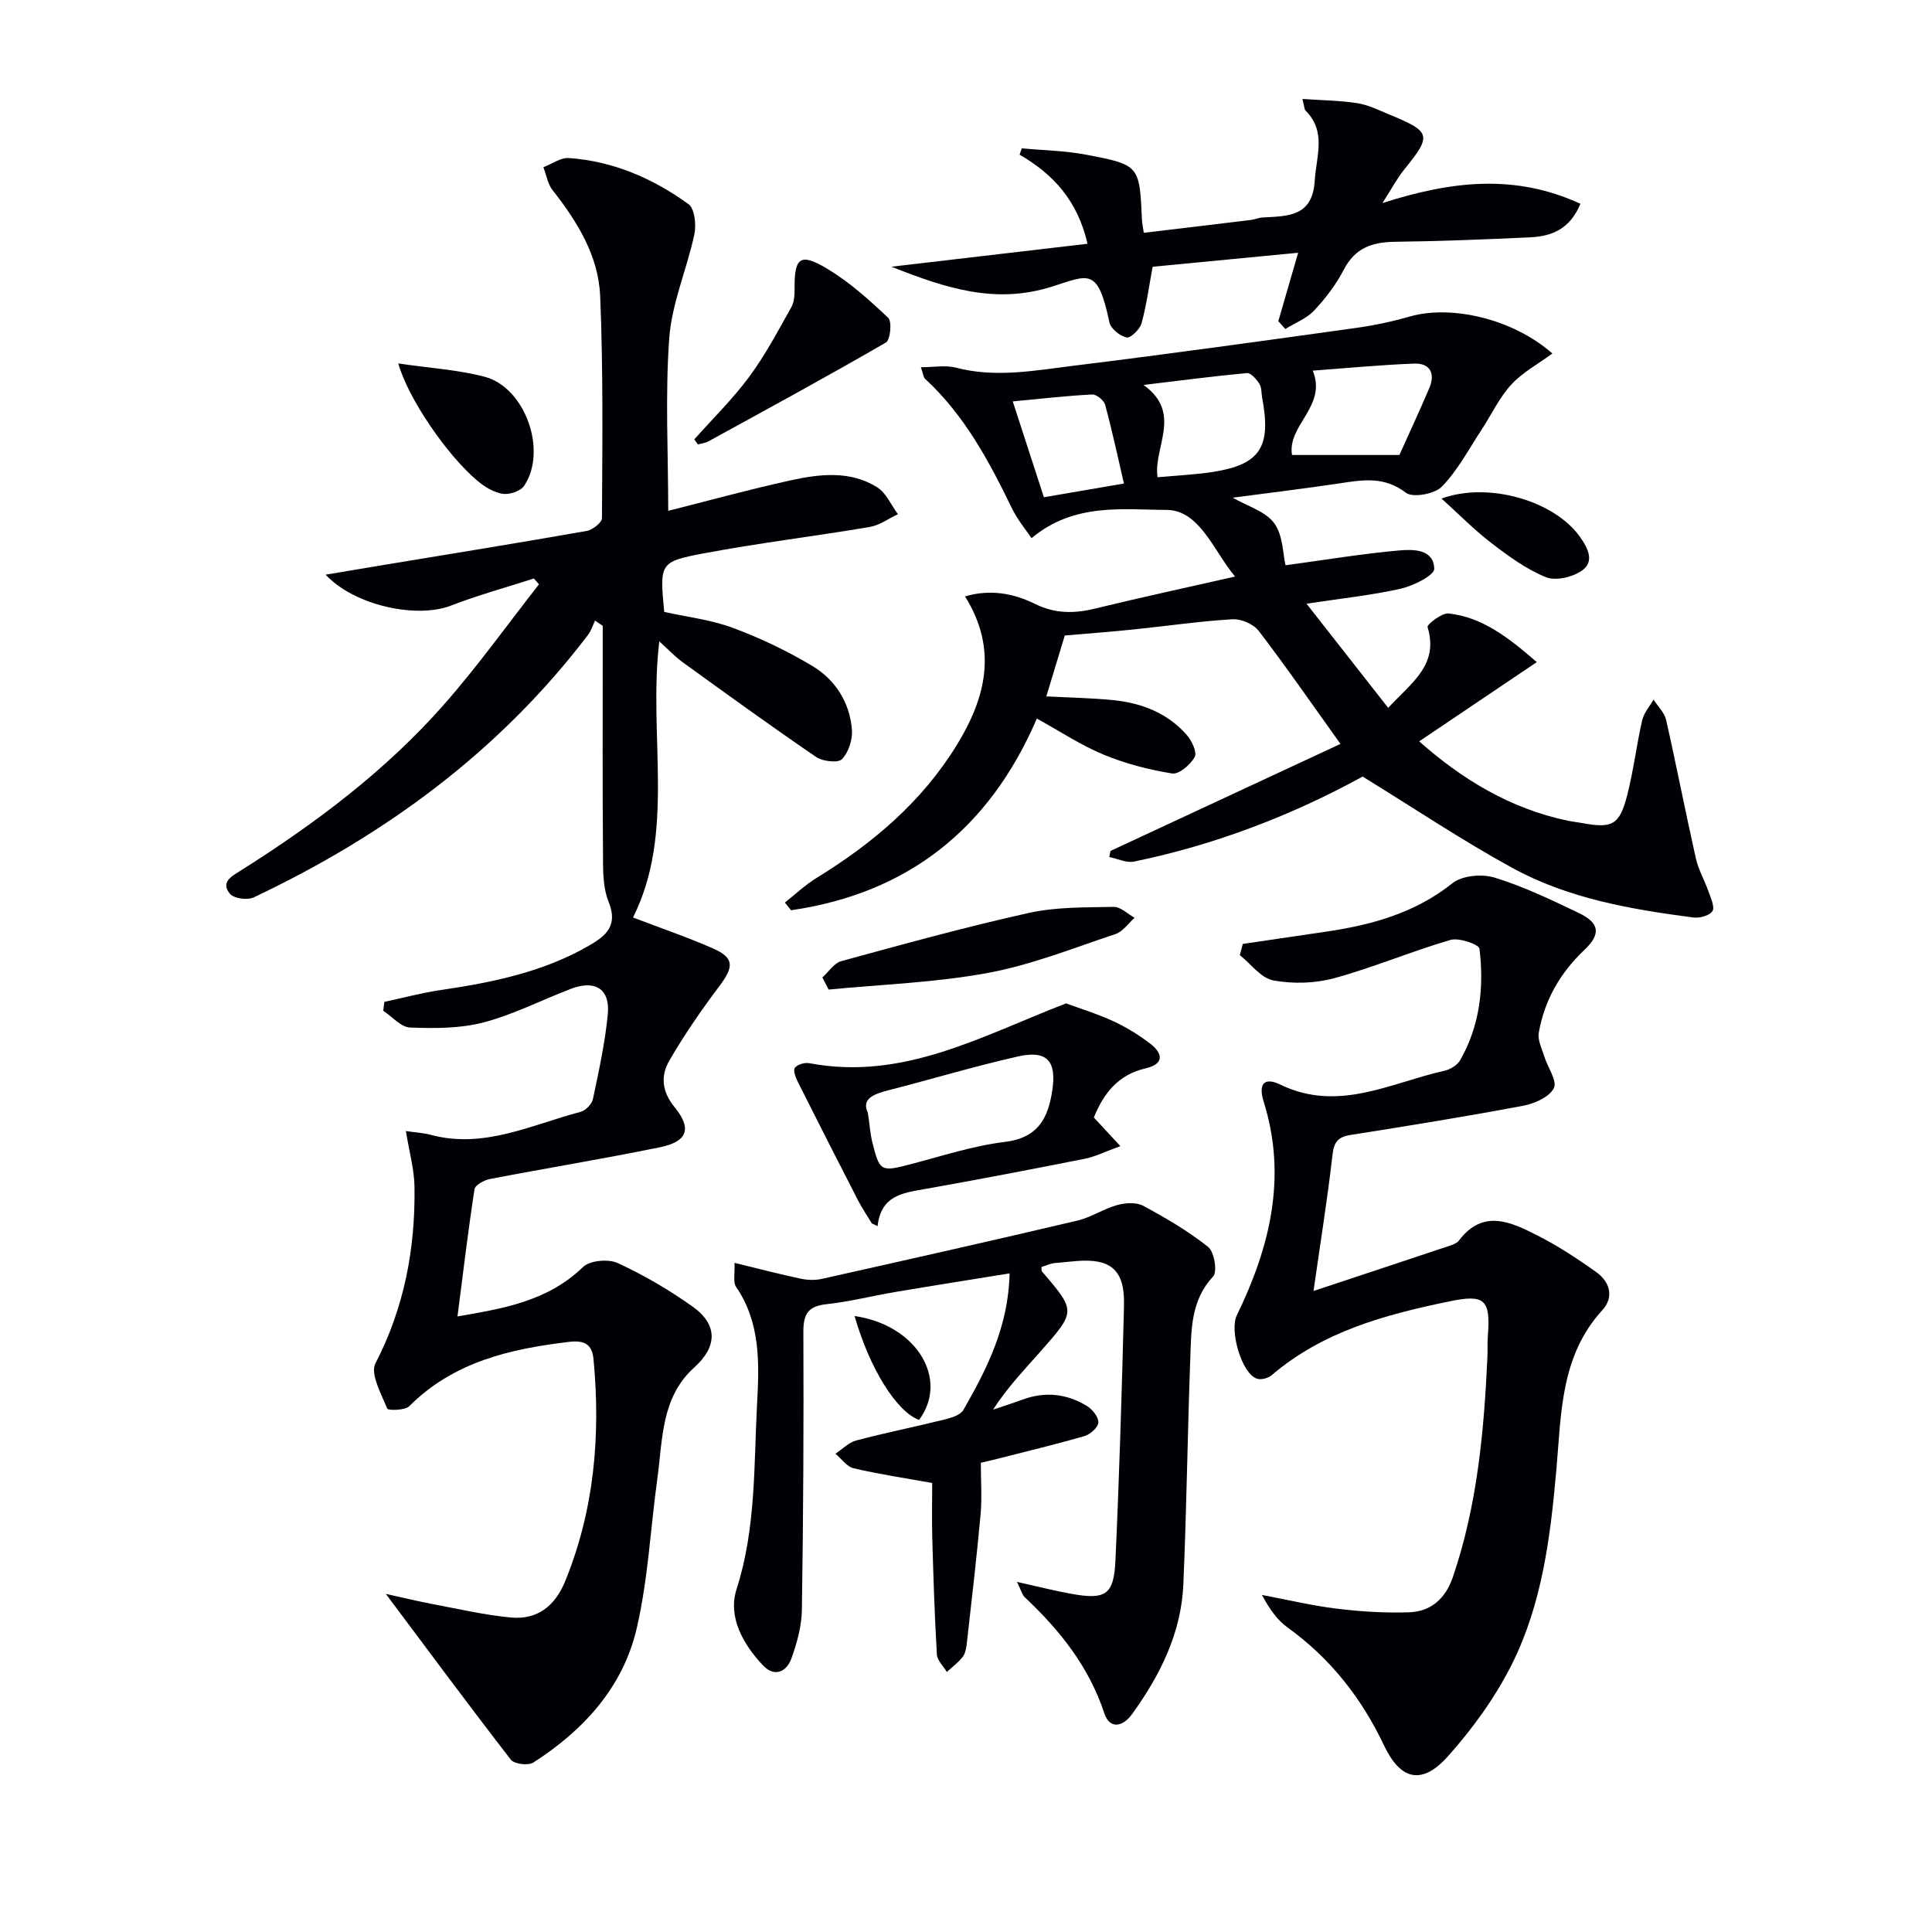
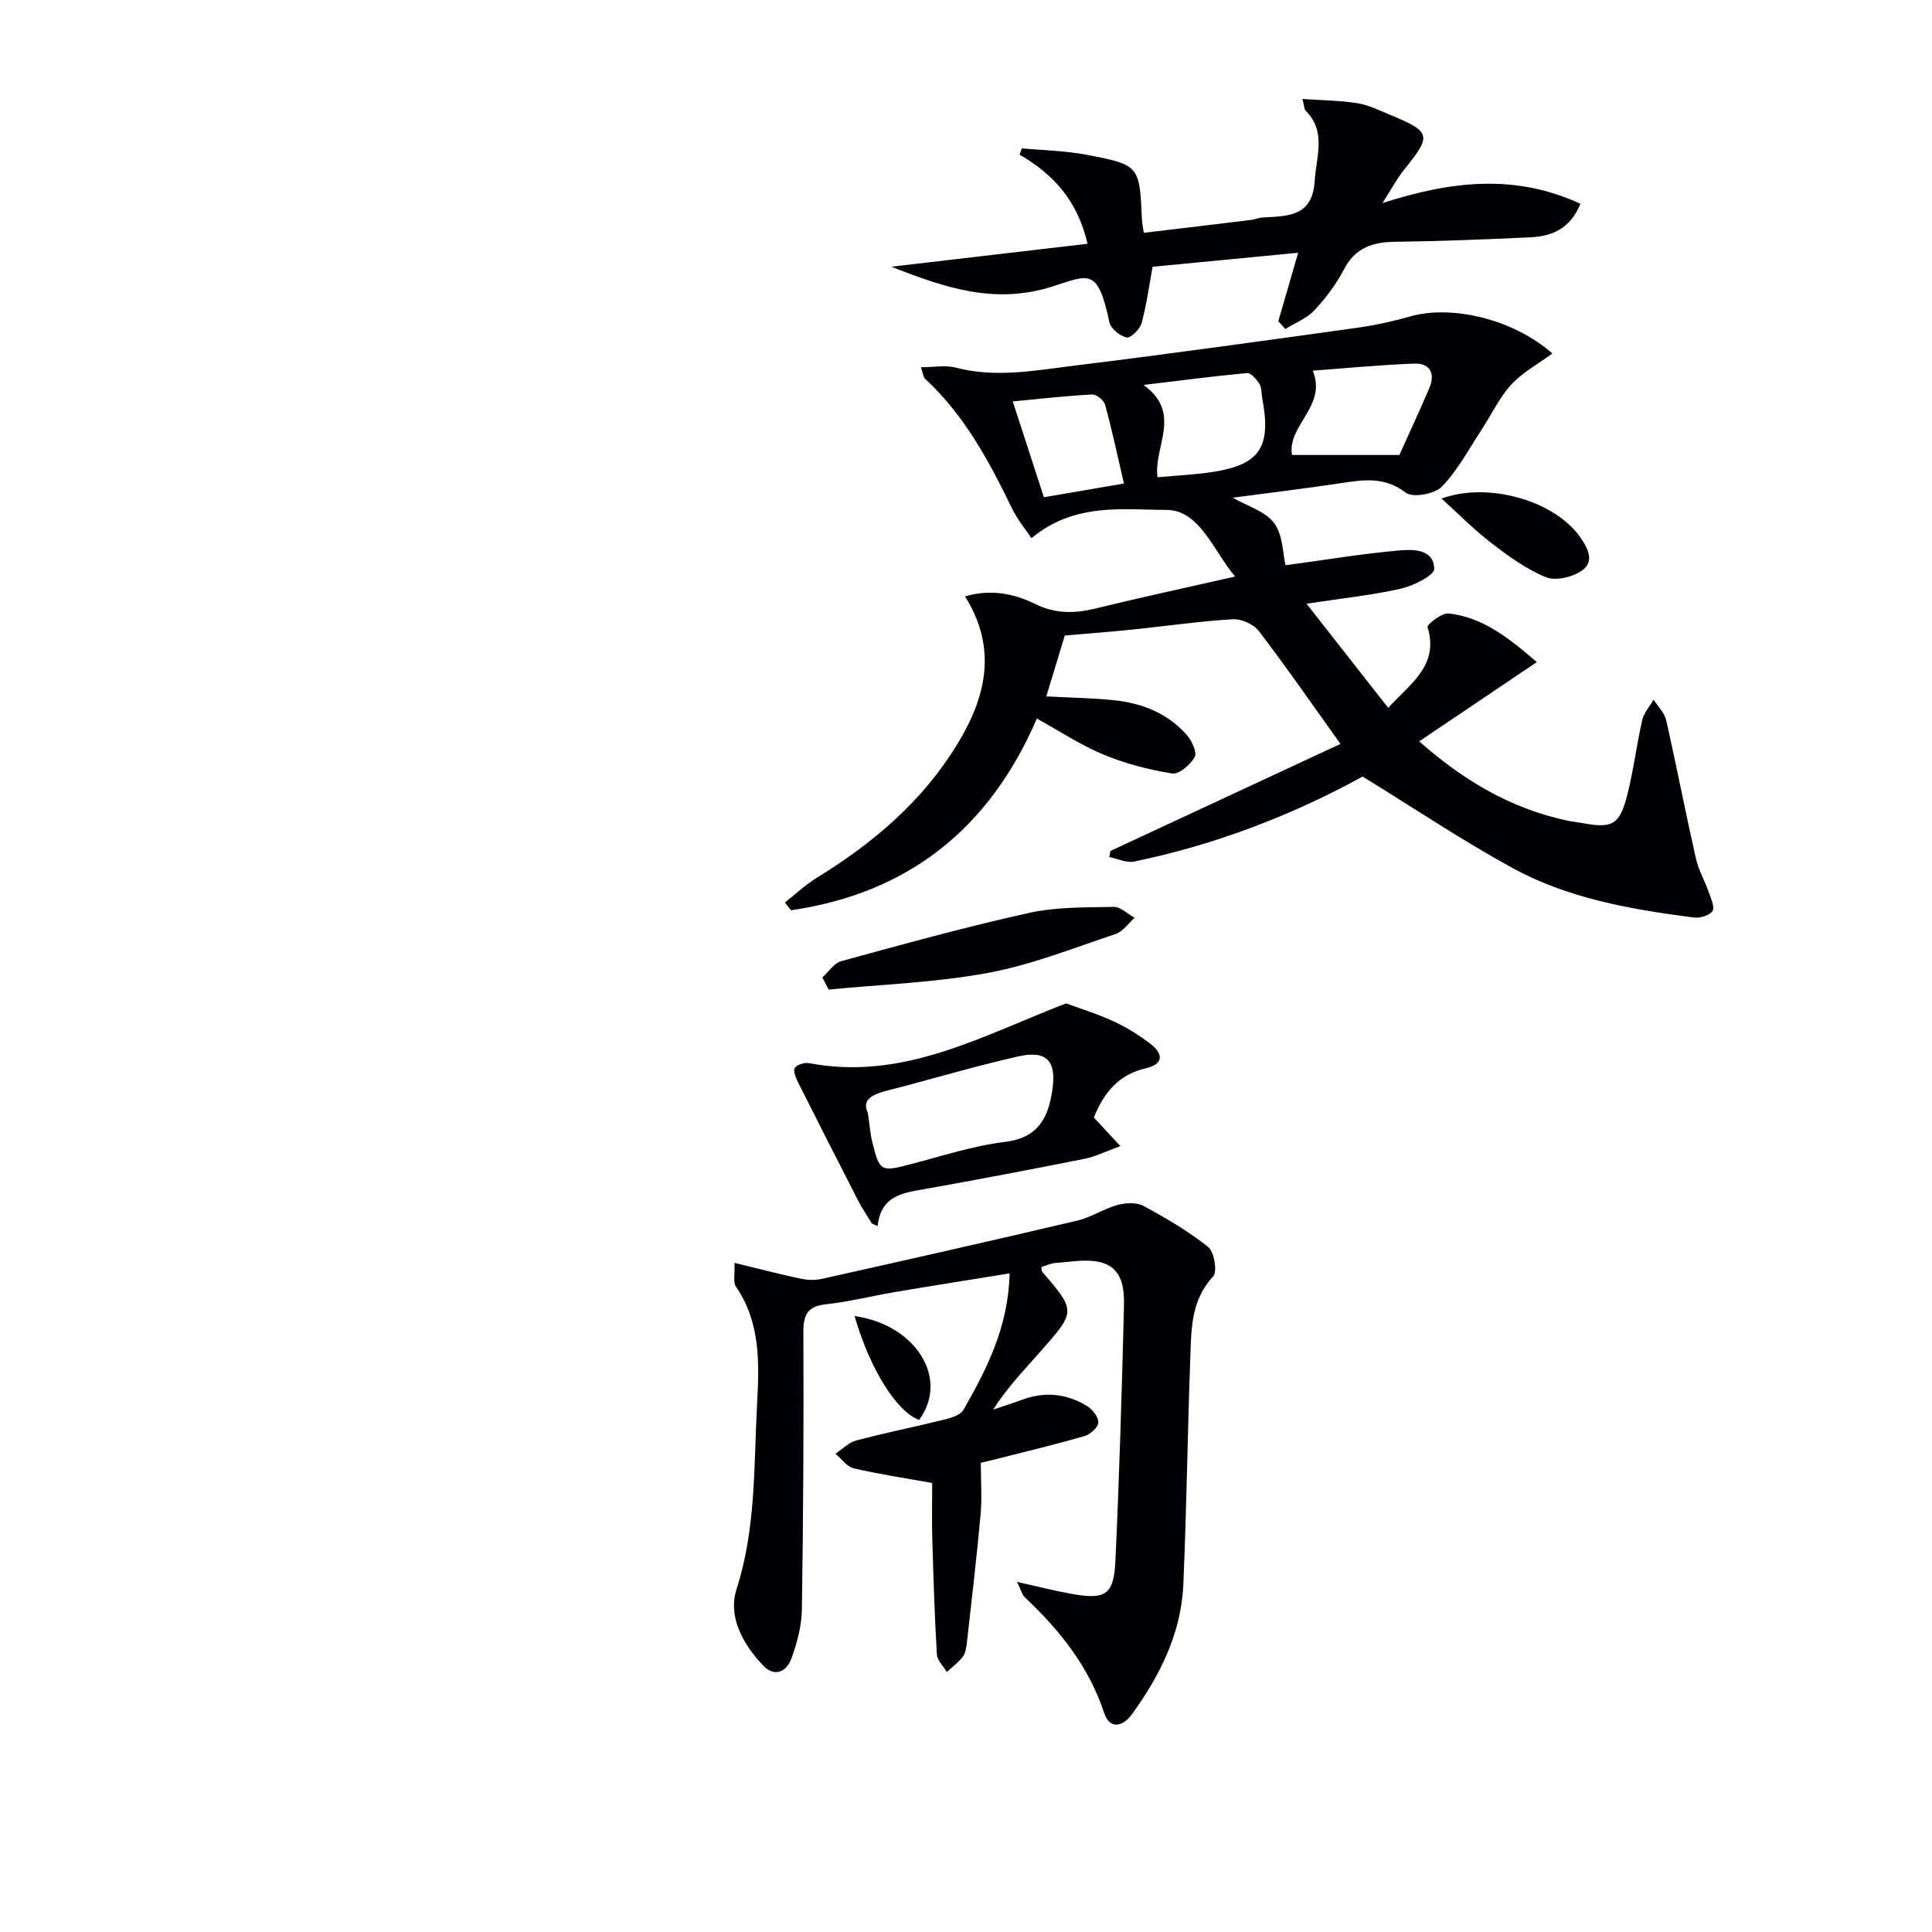
<svg xmlns="http://www.w3.org/2000/svg" enable-background="new 0 0 400 400" viewBox="0 0 400 400">
  <g fill="#010105">
-     <path d="m138.35 105.76c8.05-2.02 16.64-4.4 25.34-6.31 6.03-1.32 12.33-2.07 17.92 1.44 1.86 1.17 2.89 3.68 4.3 5.57-1.95.91-3.82 2.31-5.87 2.65-11.45 1.93-23 3.32-34.41 5.47-9.12 1.72-9.05 2.09-8.11 12.11 4.66 1.04 9.66 1.61 14.23 3.31 5.7 2.12 11.29 4.78 16.5 7.92 4.71 2.84 7.67 7.51 8.13 13.12.17 2.04-.68 4.7-2.05 6.13-.81.84-3.99.48-5.35-.44-9.32-6.36-18.45-12.98-27.6-19.59-1.59-1.15-2.95-2.61-4.88-4.35-2.34 19.6 3.41 39.48-5.44 57.17 5.56 2.13 11.18 4.04 16.6 6.42 4.34 1.91 4.29 3.76 1.37 7.66-3.75 5-7.35 10.17-10.47 15.58-1.77 3.07-1.59 6.31 1.11 9.61 3.67 4.48 2.62 7.14-3.05 8.3-11.69 2.39-23.47 4.32-35.19 6.57-1.2.23-3.06 1.25-3.19 2.12-1.33 8.63-2.36 17.31-3.52 26.33 9.21-1.61 18.55-3.03 25.98-10.22 1.42-1.38 5.26-1.72 7.19-.83 5.4 2.49 10.62 5.54 15.47 8.99 5.36 3.81 5.13 8.36.35 12.66-6.86 6.18-6.5 14.9-7.62 23.04-1.42 10.33-1.92 20.86-4.27 30.96-2.83 12.18-10.99 21.08-21.4 27.77-1.05.67-3.93.32-4.64-.58-8.58-11.07-16.91-22.33-25.9-34.34 3.66.8 6.76 1.56 9.89 2.15 5.34 1 10.67 2.25 16.06 2.74 5.41.49 9.07-2.38 11.15-7.44 6.07-14.81 7.38-30.21 5.91-45.97-.29-3.07-1.74-4.05-5.06-3.66-12.27 1.46-23.91 4.13-33.1 13.32-.89.89-4.4.91-4.57.49-1.21-3.04-3.55-7.17-2.43-9.35 5.97-11.55 8.26-23.72 8.09-36.48-.05-3.7-1.1-7.38-1.79-11.63 2.03.3 3.62.38 5.12.78 11.05 2.97 20.87-2.08 31.04-4.75 1.05-.27 2.35-1.61 2.57-2.66 1.23-5.82 2.52-11.68 3.08-17.59.49-5.2-2.62-7.13-7.62-5.23-6.05 2.31-11.89 5.33-18.1 6.96-4.85 1.27-10.15 1.25-15.22 1.06-1.89-.07-3.7-2.25-5.55-3.47.07-.61.15-1.23.22-1.84 3.89-.83 7.74-1.88 11.67-2.45 10.72-1.58 21.26-3.72 30.78-9.24 3.48-2.02 5.98-4.1 3.98-9.05-1.31-3.24-1.13-7.19-1.16-10.82-.12-13.83-.05-27.66-.05-41.49 0-1.6 0-3.2 0-4.81-.53-.36-1.06-.73-1.59-1.09-.48 1-.8 2.11-1.46 2.97-18.34 24.12-42.03 41.48-69.2 54.34-1.3.62-4.09.25-4.91-.72-2.06-2.44.36-3.66 2.23-4.84 15.41-9.73 29.94-20.61 42.03-34.33 6.99-7.93 13.16-16.59 19.7-24.92-.35-.4-.7-.81-1.05-1.21-5.74 1.85-11.58 3.45-17.19 5.62-7.01 2.71-19.87.07-25.94-6.41 4.49-.75 8.41-1.41 12.32-2.06 13.92-2.3 27.86-4.55 41.75-7 1.21-.21 3.15-1.73 3.15-2.65.08-15.32.27-30.66-.37-45.96-.35-8.34-4.73-15.43-9.86-21.95-1.01-1.28-1.28-3.15-1.9-4.74 1.77-.67 3.58-2.02 5.29-1.9 9.18.65 17.42 4.23 24.76 9.55 1.28.93 1.63 4.27 1.21 6.24-1.54 7.22-4.66 14.24-5.2 21.49-.86 11.89-.21 23.9-.21 35.76z" />
    <path d="m282.12 160.78c-14.53 7.97-30.44 14.12-47.32 17.6-1.58.32-3.42-.6-5.13-.94.08-.42.16-.84.24-1.26 15.82-7.36 31.64-14.72 47.62-22.16-6.03-8.42-11.29-16.04-16.92-23.39-1.08-1.41-3.62-2.52-5.41-2.42-6.79.4-13.53 1.39-20.3 2.09-4.62.48-9.25.83-14.45 1.28-1.17 3.86-2.44 8.04-3.82 12.6 4.82.25 9.23.33 13.61.75 5.96.56 11.38 2.61 15.43 7.19 1.06 1.19 2.21 3.62 1.69 4.59-.87 1.6-3.26 3.66-4.68 3.43-4.83-.77-9.69-2.04-14.21-3.91-4.7-1.95-9.01-4.82-13.8-7.46-9.84 22.86-26.71 36.17-50.89 39.69-.43-.53-.85-1.07-1.28-1.6 2.18-1.71 4.22-3.66 6.57-5.1 11.64-7.15 21.85-15.79 29.06-27.57 5.97-9.75 8.48-19.79 1.67-30.71 5.23-1.55 10.07-.62 14.48 1.55 4.21 2.07 8.17 2.02 12.53.95 9.33-2.28 18.72-4.3 28.9-6.61-4.47-5.32-7.32-13.79-14.23-13.8-8.87-.02-19.07-1.56-27.91 5.85-1.02-1.53-2.87-3.73-4.09-6.24-4.73-9.76-9.82-19.24-17.93-26.73-.4-.37-.44-1.13-.89-2.42 2.74 0 5.11-.47 7.21.08 8.32 2.19 16.55.57 24.73-.43 19.44-2.39 38.84-5.1 58.25-7.8 3.76-.52 7.51-1.34 11.16-2.38 8.31-2.36 21.11.38 29.39 7.69-2.95 2.17-6.19 3.91-8.53 6.46-2.5 2.74-4.12 6.27-6.19 9.42-2.62 3.98-4.89 8.33-8.17 11.69-1.49 1.53-6.02 2.35-7.45 1.25-4.45-3.42-8.87-2.67-13.64-1.95-7.38 1.11-14.79 2-22.2 2.98 3.04 1.76 6.77 2.81 8.59 5.28 1.84 2.5 1.79 6.4 2.34 8.71 8.52-1.15 15.96-2.4 23.46-3.06 2.95-.26 7.23-.34 7.33 3.79.03 1.36-4.26 3.5-6.84 4.1-5.93 1.36-12.02 1.98-19.6 3.13 6.08 7.75 11.33 14.44 16.91 21.56 4.87-5.25 10.53-8.89 8.15-16.73-.15-.5 2.94-2.96 4.34-2.81 6.87.75 12.15 4.76 18.28 10.07-8.37 5.64-16.14 10.87-24.35 16.41 8.82 7.81 18.79 13.92 30.77 16.43.97.2 1.96.3 2.94.48 6.23 1.16 7.76.43 9.34-5.7 1.32-5.13 1.94-10.43 3.12-15.59.35-1.52 1.54-2.84 2.35-4.26.89 1.39 2.25 2.68 2.6 4.2 2.16 9.55 4.02 19.16 6.17 28.71.54 2.39 1.84 4.59 2.65 6.93.46 1.31 1.3 3.16.77 3.95-.62.93-2.63 1.49-3.92 1.32-13.04-1.7-26.05-3.94-37.69-10.37-10.33-5.67-20.12-12.23-30.81-18.81zm-14.62-66.58h22.23c2.02-4.49 4.19-9.14 6.2-13.87 1.28-3.02.14-5.18-3.16-5.05-7.1.27-14.19.96-20.98 1.46 3.03 7.36-5.34 11.32-4.29 17.46zm-30.75-14.5c8.17 5.85 1.99 12.88 2.91 19.11 4.05-.38 7.85-.53 11.57-1.12 9.7-1.55 12-5.15 10.09-15.32-.18-.98-.08-2.12-.58-2.9-.6-.94-1.76-2.3-2.56-2.23-6.87.63-13.7 1.54-21.43 2.46zm-20.62 23.25c5.8-.99 10.76-1.84 16.57-2.84-1.27-5.46-2.43-10.92-3.89-16.29-.25-.93-1.79-2.19-2.67-2.15-5.25.27-10.49.87-16.46 1.44 2.34 7.22 4.47 13.77 6.45 19.84z" />
-     <path d="m257.31 195.43c5.59-.82 11.17-1.66 16.76-2.47 9.63-1.38 18.75-3.81 26.66-10.11 2.01-1.61 6.14-1.95 8.75-1.14 5.99 1.85 11.72 4.6 17.4 7.32 4.28 2.05 4.64 4.34 1.15 7.64-5.02 4.75-8.26 10.41-9.44 17.14-.27 1.51.63 3.27 1.12 4.87.7 2.27 2.74 5.11 2 6.6-.92 1.85-3.99 3.21-6.34 3.65-11.9 2.24-23.85 4.17-35.81 6.06-2.64.42-3.39 1.54-3.69 4.18-1.03 9.03-2.48 18.02-3.92 28.11 9.75-3.23 19.06-6.31 28.36-9.42.62-.21 1.35-.5 1.72-.99 5.04-6.68 10.83-3.85 16.32-1.06 4.26 2.17 8.32 4.83 12.21 7.62 2.78 2 3.63 5.16 1.18 7.83-8.74 9.55-8.49 21.61-9.53 33.26-1.23 13.8-2.95 27.56-9.19 40.04-3.44 6.86-8.11 13.32-13.24 19.06-5.41 6.05-9.83 4.93-13.23-2.24-4.65-9.81-11.11-18.05-19.98-24.43-2.1-1.51-3.69-3.75-5.3-6.73 5.17.97 10.3 2.2 15.51 2.84 4.92.6 9.93.91 14.89.75 4.56-.14 7.59-2.8 9.12-7.26 5.04-14.78 6.46-30.11 7.16-45.56.07-1.5-.02-3 .1-4.49.57-7.47-.68-8.57-7.94-7.07-13.27 2.74-26.2 6.2-36.84 15.3-.72.62-2.18 1-3.04.71-3.18-1.07-5.7-9.96-4.17-13.1 6.86-14.08 10.46-28.64 5.58-44.21-1.16-3.7.05-5.22 3.47-3.56 11.98 5.79 22.82-.39 34-2.9 1.2-.27 2.64-1.17 3.22-2.2 4.08-7.17 4.95-15.06 3.98-23.05-.11-.89-4.23-2.33-6-1.82-8.1 2.36-15.93 5.7-24.06 7.92-3.99 1.09-8.57 1.22-12.64.46-2.55-.48-4.63-3.41-6.92-5.24.2-.77.41-1.54.62-2.31z" />
    <path d="m203.07 302.85c0 3.88.26 7.31-.05 10.69-.81 8.91-1.85 17.79-2.85 26.68-.11.97-.29 2.09-.85 2.82-.92 1.18-2.18 2.1-3.29 3.13-.72-1.21-1.98-2.39-2.06-3.64-.47-7.95-.72-15.92-.95-23.89-.11-3.97-.02-7.95-.02-11.6-5.69-1.03-11.03-1.82-16.27-3.05-1.41-.33-2.51-1.97-3.76-3.01 1.43-.94 2.74-2.34 4.32-2.75 6.08-1.61 12.26-2.84 18.37-4.36 1.38-.34 3.21-.92 3.81-1.97 4.86-8.5 9.3-17.2 9.56-28.26-8.21 1.33-15.97 2.55-23.72 3.86-4.74.8-9.43 2.01-14.2 2.52-3.86.41-4.8 2.09-4.78 5.78.08 19.15-.01 38.31-.31 57.46-.05 3.4-1 6.92-2.18 10.14-1 2.72-3.47 3.94-5.87 1.4-4.16-4.4-7.31-10.05-5.47-15.79 4.05-12.64 3.56-25.6 4.25-38.48.45-8.29.72-16.69-4.36-24.11-.66-.96-.21-2.68-.32-4.96 5.15 1.25 9.41 2.37 13.71 3.28 1.4.3 2.98.35 4.37.04 17.65-3.95 35.3-7.92 52.91-12.07 2.84-.67 5.42-2.43 8.25-3.22 1.69-.46 3.96-.61 5.39.16 4.67 2.52 9.31 5.23 13.44 8.52 1.27 1.01 1.93 5.14 1.03 6.1-4.61 4.93-4.52 10.93-4.73 16.85-.57 15.63-.77 31.27-1.44 46.89-.43 10.13-4.84 18.9-10.68 26.96-1.74 2.41-4.53 3.25-5.69-.27-3.19-9.66-9.22-17.2-16.46-24-.54-.51-.73-1.4-1.62-3.19 4.36.97 7.77 1.85 11.23 2.47 7.13 1.28 8.83.24 9.16-6.9.8-17.44 1.32-34.89 1.76-52.34.1-4.01-.23-8.49-5.28-9.5-2.85-.57-5.95.04-8.93.25-.97.07-1.91.54-2.87.83.04.32-.03.74.14.95 6.97 8.16 7.01 8.2-.16 16.34-3.38 3.84-6.95 7.52-10 12.24 2.05-.69 4.11-1.34 6.14-2.09 4.68-1.72 9.18-1.2 13.34 1.36 1.12.69 2.38 2.29 2.32 3.4-.05 1.01-1.67 2.45-2.86 2.8-6.03 1.75-12.15 3.21-18.24 4.76-1.22.31-2.47.59-3.23.77z" />
    <path d="m264.66 66.51c1.32-4.55 2.64-9.1 4.11-14.18-10.32.99-20.18 1.94-30.13 2.9-.75 4.02-1.26 7.94-2.3 11.71-.34 1.24-2.27 3.11-3.09 2.93-1.39-.31-3.29-1.83-3.56-3.15-2.43-11.48-4.24-9.79-11.96-7.36-11.67 3.67-21.83.34-33.19-4.14 14.02-1.64 27.16-3.17 40.62-4.75-2.08-9.03-7.15-14.43-14.06-18.45.15-.44.3-.87.44-1.31 4.47.42 9.01.49 13.4 1.33 11.02 2.1 10.99 2.24 11.49 13.5.03.65.18 1.29.38 2.66 7.46-.89 14.81-1.76 22.15-2.66.82-.1 1.61-.46 2.43-.51 5.17-.31 10.35-.07 10.81-7.61.31-5.06 2.48-10.13-1.89-14.52-.29-.29-.26-.89-.65-2.41 4.06.28 7.75.31 11.35.87 2.25.35 4.4 1.42 6.54 2.31 8.81 3.63 8.94 4.3 3.14 11.48-1.49 1.85-2.61 3.99-4.46 6.89 14.31-4.59 27.43-6.09 40.98.15-2.22 5.37-6.08 6.74-10.48 6.95-9.3.43-18.62.81-27.93.92-4.69.06-8.24 1.26-10.57 5.75-1.59 3.07-3.76 5.94-6.13 8.46-1.58 1.68-3.96 2.59-5.99 3.85-.47-.55-.96-1.08-1.45-1.61z" />
    <path d="m220.72 207.74c2.74 1.01 6.35 2.12 9.76 3.68 2.69 1.24 5.28 2.84 7.64 4.64 2.64 2.01 2.98 4.23-.9 5.12-5.66 1.3-8.71 5.12-10.75 10.19 1.58 1.7 3.12 3.37 5.49 5.92-3.01 1.09-5.15 2.18-7.42 2.63-11.06 2.2-22.14 4.32-33.25 6.29-4.46.79-8.88 1.33-9.6 7.65-.39-.19-.78-.37-1.18-.56-.97-1.6-2.03-3.15-2.88-4.81-4.18-8.13-8.32-16.27-12.42-24.44-.46-.92-1.05-2.4-.65-2.96.5-.7 2.04-1.15 2.99-.97 19.46 3.69 35.69-5.64 53.17-12.38zm-41.03 22.69c.39 2.69.5 4.36.89 5.96 1.55 6.24 1.77 6.27 8.14 4.6 6.39-1.67 12.76-3.77 19.28-4.56 6.86-.83 8.99-4.83 9.87-10.7.91-6.02-1.07-8.37-7.11-7-9.03 2.04-17.92 4.72-26.9 7.02-3.11.8-5.54 1.8-4.17 4.68z" />
    <path d="m170.26 202.37c1.3-1.16 2.42-2.97 3.92-3.38 12.9-3.52 25.8-7.09 38.85-9.98 5.67-1.26 11.68-1.13 17.54-1.25 1.43-.03 2.9 1.46 4.34 2.26-1.31 1.15-2.43 2.86-3.95 3.36-8.76 2.92-17.45 6.4-26.47 8.06-10.82 2-21.94 2.37-32.93 3.44-.43-.82-.87-1.67-1.3-2.51z" />
-     <path d="m143.75 90.96c3.83-4.3 7.98-8.37 11.39-12.98 3.31-4.48 5.94-9.48 8.69-14.36.61-1.08.69-2.58.68-3.88-.05-6.42 1.15-7.46 6.71-4.13 4.62 2.76 8.74 6.47 12.67 10.19.82.77.45 4.58-.46 5.11-12.13 7.02-24.45 13.72-36.75 20.46-.65.36-1.46.44-2.19.65-.24-.34-.49-.7-.74-1.06z" />
-     <path d="m82.46 75.25c6.49.96 12.32 1.3 17.86 2.75 8.42 2.21 13.07 15.33 8.2 22.58-.74 1.11-3.03 1.87-4.43 1.66-1.84-.28-3.72-1.42-5.2-2.66-6.3-5.28-14.36-17-16.43-24.33z" />
+     <path d="m82.46 75.25z" />
    <path d="m298.45 103.22c9.83-3.57 23.47.55 28.68 7.95 1.71 2.43 3.01 5.11.4 6.96-1.93 1.36-5.43 2.19-7.47 1.37-4.06-1.65-7.77-4.37-11.3-7.08-3.56-2.73-6.72-5.96-10.31-9.2z" />
    <path d="m176.93 272.47c12.84 1.84 19.63 13.08 13.35 21.51-4.64-1.7-10.21-10.57-13.35-21.51z" />
  </g>
</svg>